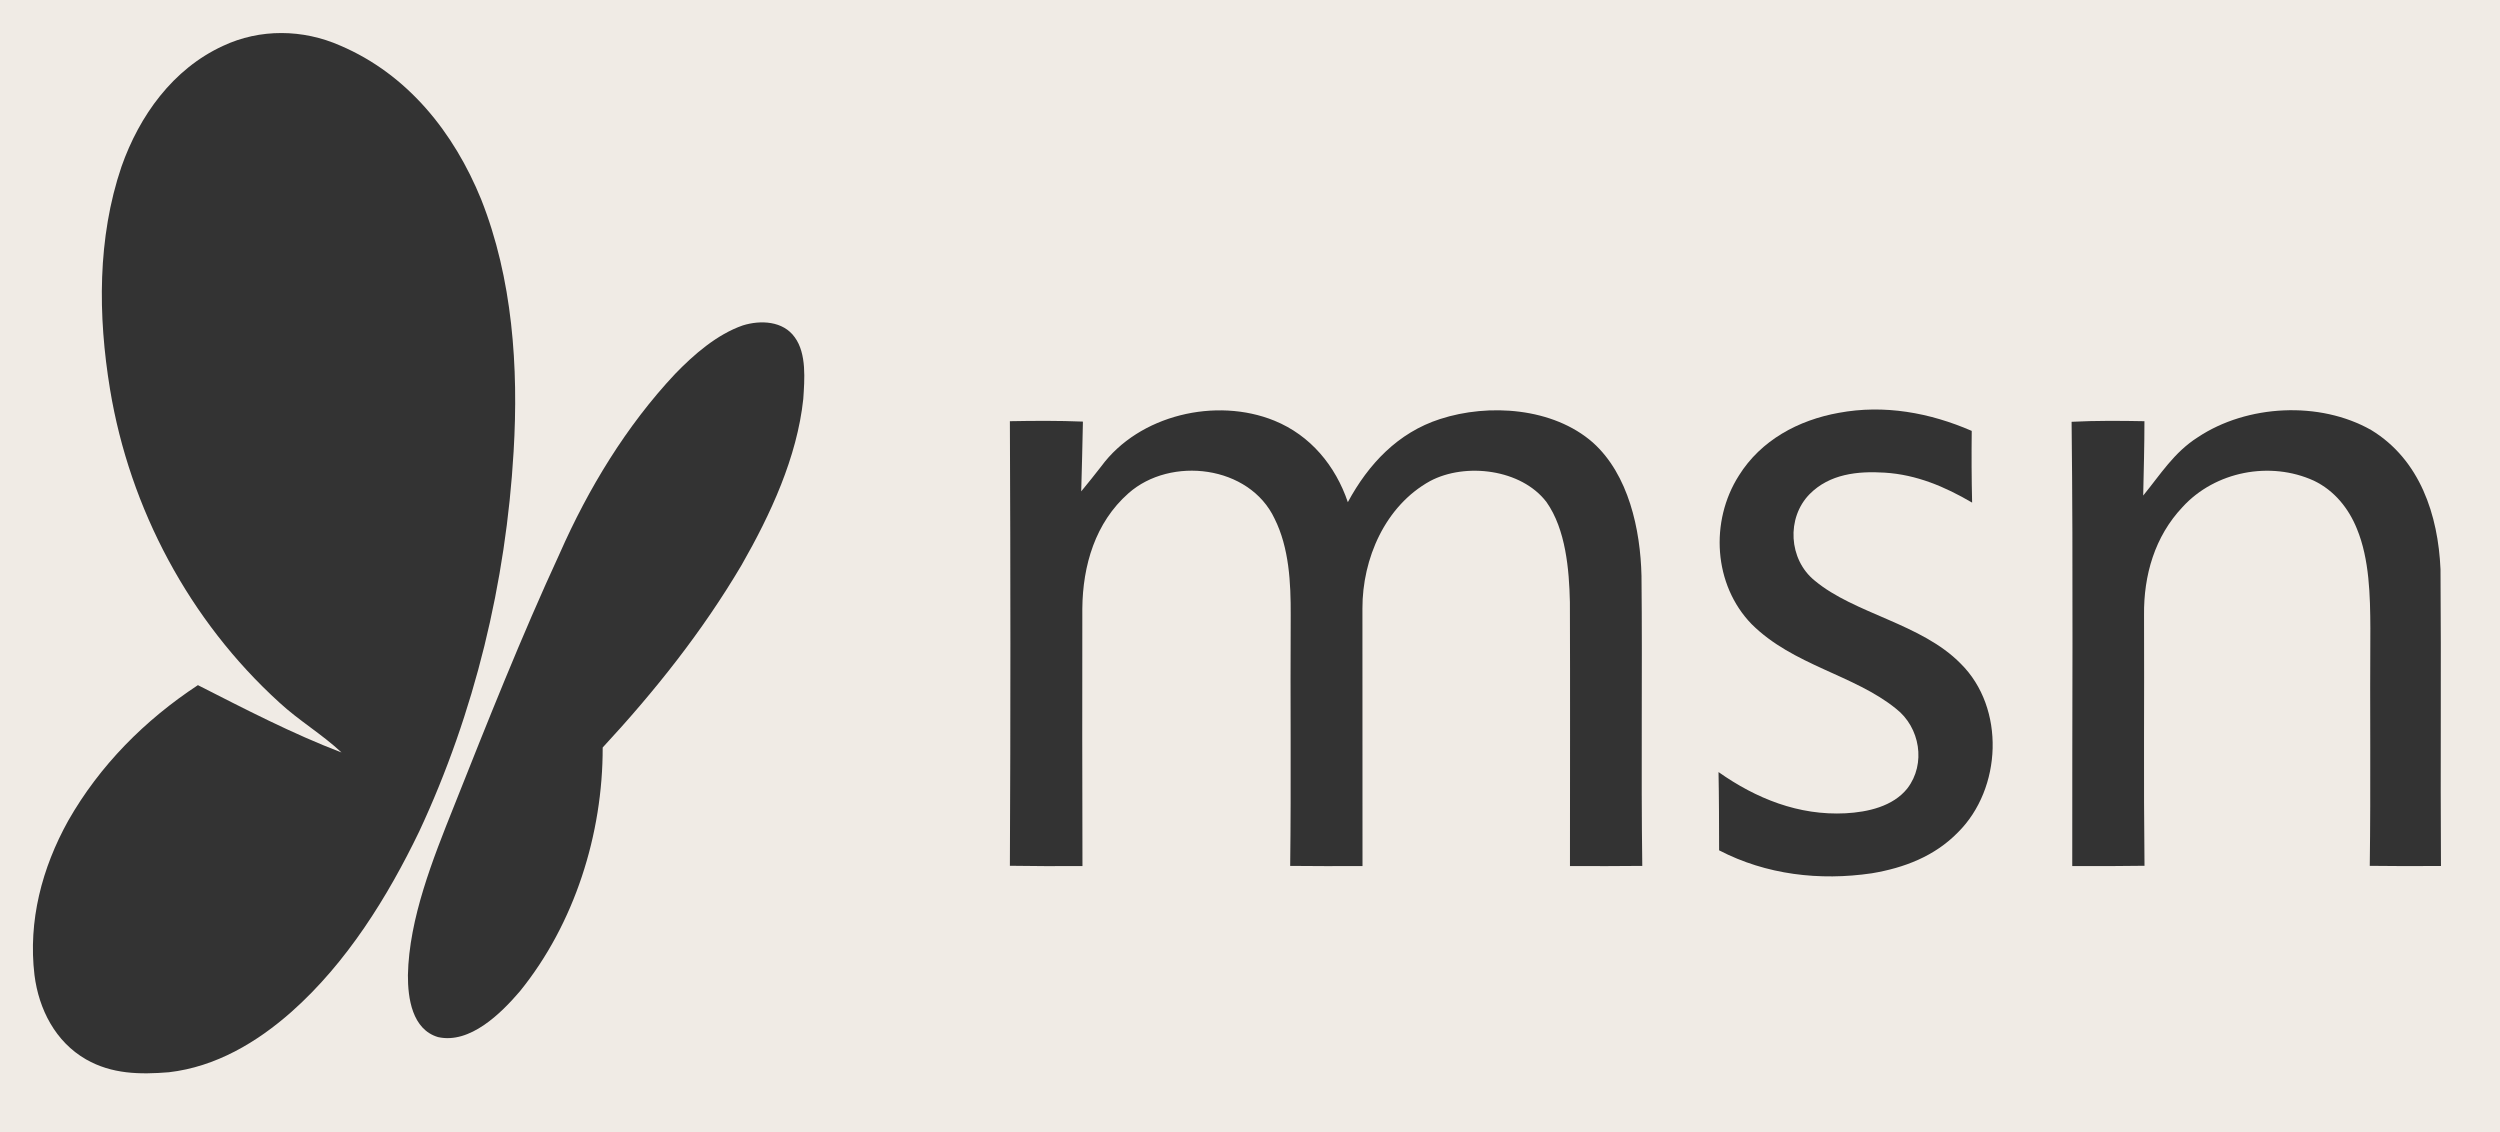
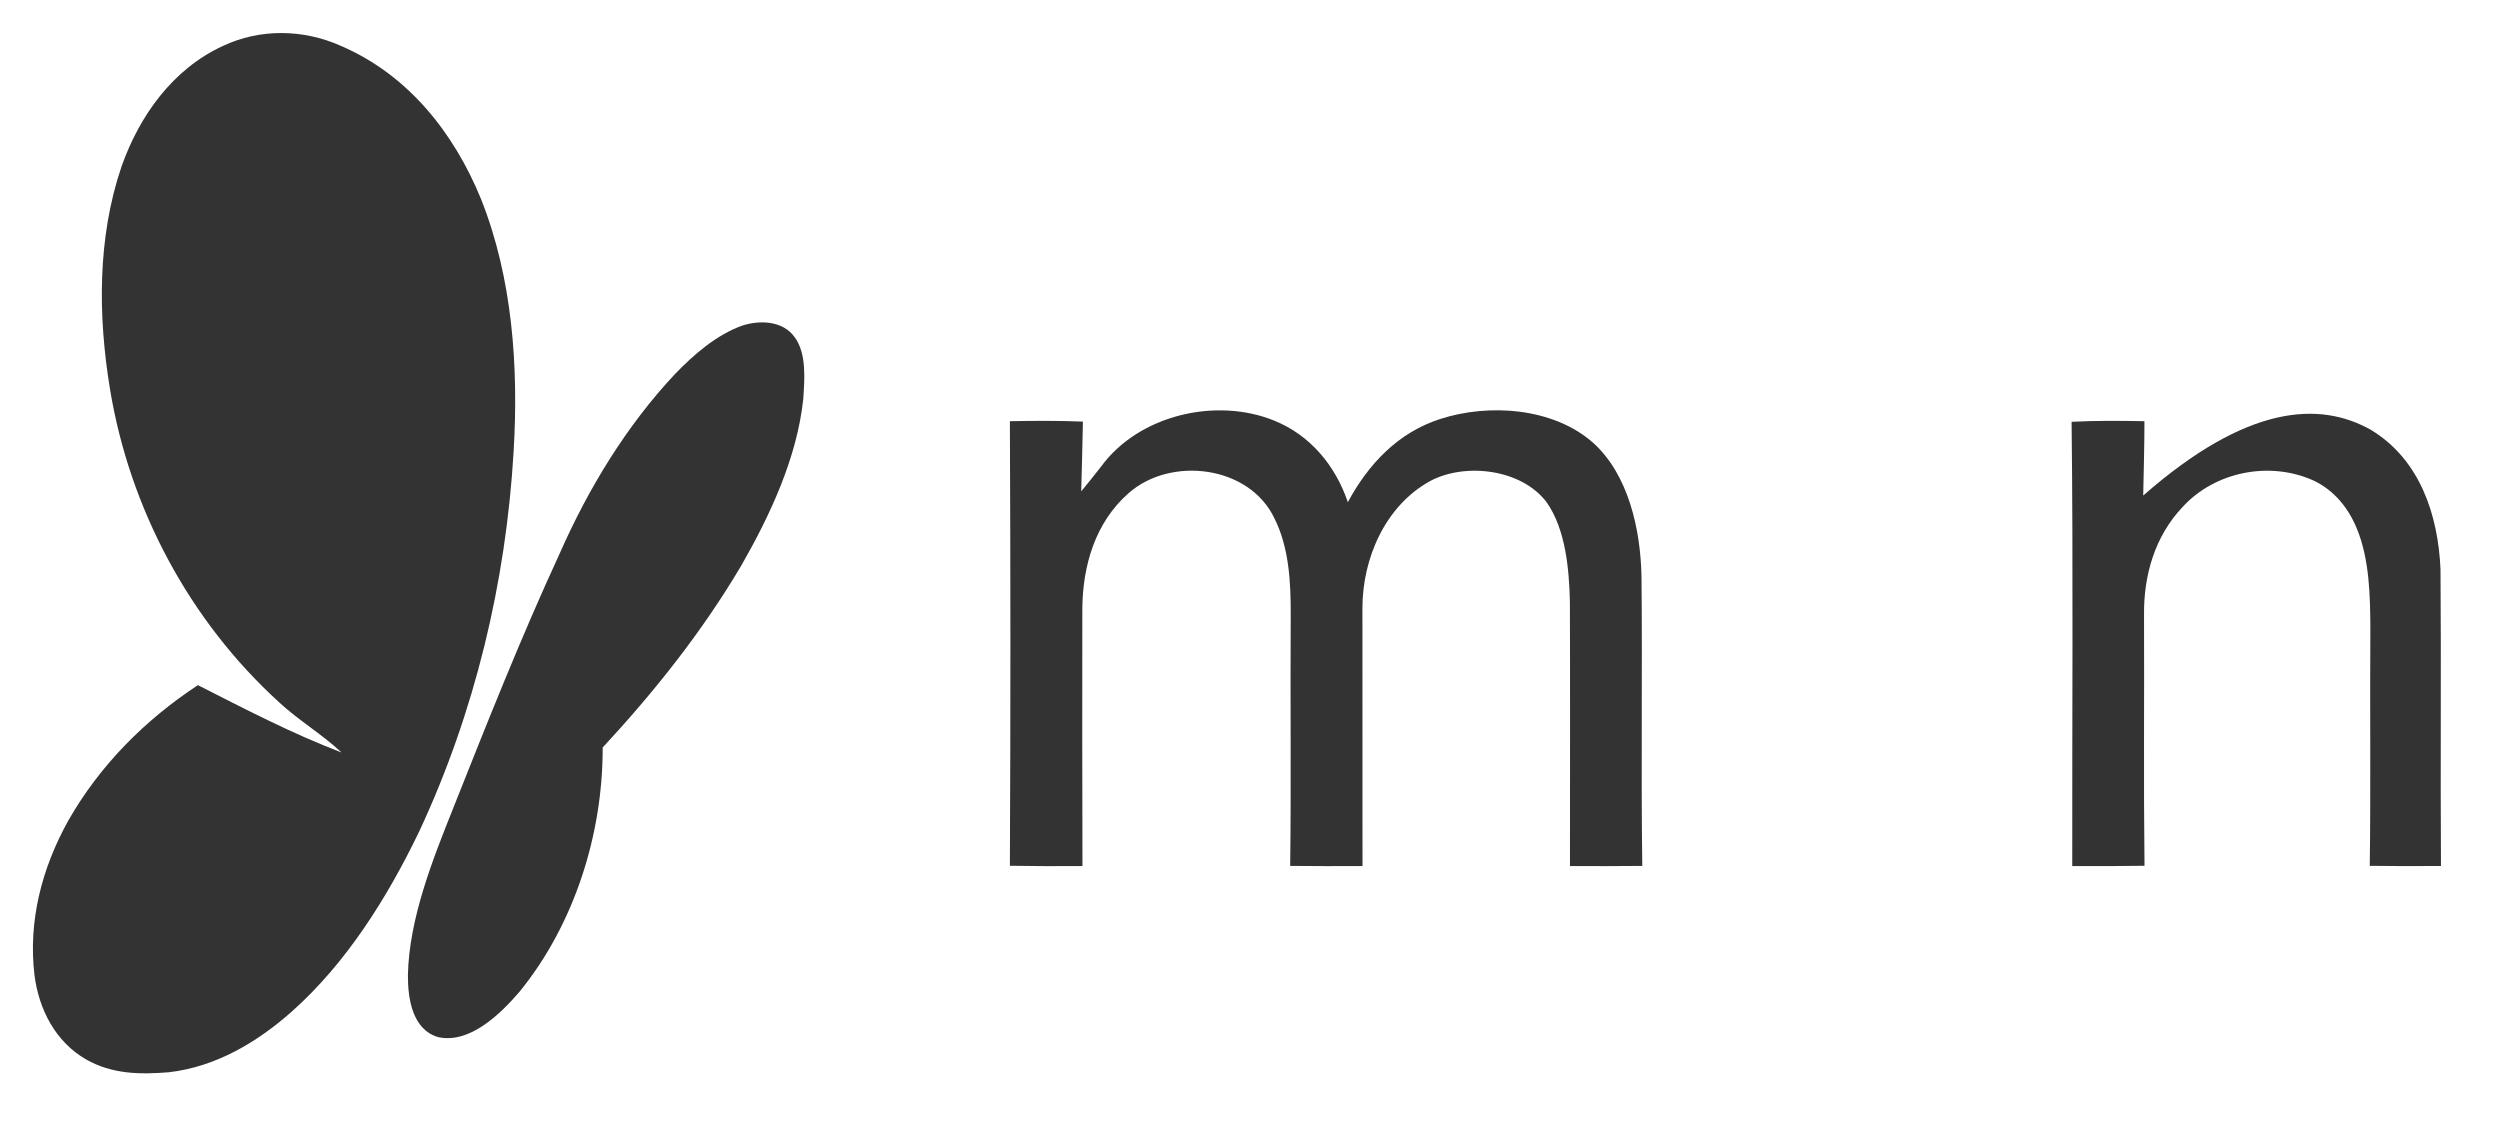
<svg xmlns="http://www.w3.org/2000/svg" viewBox="0 0 382 173" width="382.0pt" height="173.0pt">
-   <path d="M 0.00 0.00 L 382.00 0.00 L 382.00 173.00 L 0.00 173.00 L 0.00 0.00 Z" fill="#f0ebe5" />
  <path d="M 52.00 6.97 C 62.32 11.37 69.37 20.27 73.52 30.46 C 78.32 42.55 79.25 56.12 78.48 68.99 C 77.31 89.01 72.54 108.87 64.05 127.06 C 59.20 137.11 52.97 147.12 44.56 154.59 C 39.25 159.29 32.96 163.01 25.81 163.84 C 21.38 164.20 17.10 164.14 13.14 161.87 C 8.47 159.19 5.93 154.22 5.27 149.00 C 4.28 140.72 6.41 132.63 10.42 125.41 C 15.24 116.95 22.13 110.03 30.24 104.69 C 37.41 108.33 44.66 112.11 52.19 114.98 C 49.20 112.18 45.67 110.11 42.67 107.33 C 28.96 94.86 19.82 77.73 16.81 59.47 C 14.96 48.24 14.87 36.35 18.56 25.47 C 21.30 17.68 26.40 10.55 34.06 7.02 C 39.73 4.35 46.30 4.45 52.00 6.97 Z" fill="#333333" />
  <path d="M 113.51 49.72 C 116.22 48.88 119.66 49.03 121.44 51.54 C 123.28 54.04 122.93 58.05 122.74 60.97 C 121.79 69.89 117.73 78.62 113.32 86.33 C 107.32 96.49 100.09 105.58 92.09 114.22 C 92.12 127.42 87.79 141.17 79.44 151.47 C 76.55 154.85 71.81 159.55 66.94 158.47 C 62.98 157.30 62.31 152.53 62.33 149.00 C 62.50 140.35 66.14 131.28 69.32 123.31 C 74.50 110.28 79.66 97.26 85.54 84.53 C 89.91 74.62 95.72 65.06 103.15 57.14 C 106.02 54.17 109.56 51.09 113.51 49.72 Z" fill="#333333" />
  <path d="M 194.73 64.28 C 200.24 66.53 204.06 71.16 205.95 76.73 C 209.10 70.90 213.60 66.11 220.04 64.03 C 227.47 61.61 237.31 62.28 243.39 67.62 C 248.86 72.52 250.66 80.94 250.82 87.98 C 250.97 102.76 250.74 117.54 250.94 132.31 C 247.26 132.35 243.57 132.35 239.89 132.33 C 239.89 118.89 239.93 105.44 239.88 92.00 C 239.77 87.04 239.25 80.88 236.30 76.71 C 232.46 71.67 223.92 70.64 218.53 73.50 C 211.65 77.29 208.16 85.36 208.18 92.98 C 208.17 106.09 208.18 119.22 208.19 132.33 C 204.50 132.35 200.82 132.35 197.14 132.31 C 197.30 119.54 197.14 106.77 197.22 94.00 C 197.24 89.10 196.99 83.72 194.76 79.26 C 190.93 71.10 178.88 69.65 172.42 75.38 C 167.36 79.85 165.44 86.40 165.38 92.98 C 165.36 106.09 165.36 119.21 165.40 132.33 C 161.70 132.36 158.00 132.35 154.31 132.29 C 154.42 109.65 154.41 87.00 154.31 64.36 C 158.03 64.29 161.75 64.27 165.47 64.42 C 165.41 67.97 165.30 71.53 165.21 75.08 C 166.26 73.83 167.26 72.54 168.27 71.26 C 174.05 63.39 185.84 60.66 194.73 64.28 Z" fill="#333333" />
-   <path d="M 280.97 63.08 C 287.92 61.79 294.86 63.05 301.28 65.84 C 301.24 69.50 301.25 73.15 301.34 76.80 C 297.18 74.36 292.84 72.52 287.97 72.22 C 283.84 71.96 279.57 72.42 276.52 75.49 C 272.93 79.14 273.30 85.50 277.29 88.72 C 283.35 93.79 293.61 95.28 299.60 101.41 C 306.44 108.18 305.90 120.51 299.18 127.18 C 295.62 130.83 290.97 132.61 286.01 133.44 C 278.04 134.61 269.88 133.67 262.68 129.93 C 262.67 125.95 262.67 121.96 262.59 117.97 C 268.35 122.03 274.85 124.64 282.01 124.27 C 285.36 124.09 289.25 123.24 291.45 120.46 C 294.32 116.71 293.39 111.14 289.70 108.28 C 283.31 103.10 273.98 101.68 267.64 95.36 C 261.81 89.35 261.26 79.64 265.70 72.67 C 269.08 67.25 274.80 64.19 280.97 63.08 Z" fill="#333333" />
-   <path d="M 362.32 65.71 C 369.78 70.25 372.55 78.69 372.91 87.00 C 373.03 102.10 372.88 117.22 372.98 132.32 C 369.35 132.35 365.73 132.35 362.10 132.30 C 362.26 120.20 362.11 108.10 362.19 96.00 C 362.17 91.06 362.05 85.43 360.14 80.81 C 358.87 77.65 356.67 74.94 353.56 73.45 C 346.87 70.40 338.46 72.03 333.49 77.48 C 329.25 81.97 327.54 87.90 327.61 93.99 C 327.66 106.76 327.53 119.53 327.68 132.29 C 324.00 132.35 320.32 132.35 316.64 132.33 C 316.61 109.71 316.80 87.07 316.54 64.45 C 320.25 64.26 323.96 64.29 327.67 64.36 C 327.67 68.15 327.56 71.93 327.48 75.72 C 330.15 72.46 332.18 69.13 335.83 66.81 C 343.35 61.81 354.44 61.24 362.32 65.71 Z" fill="#333333" />
+   <path d="M 362.32 65.71 C 369.78 70.25 372.55 78.69 372.91 87.00 C 373.03 102.10 372.88 117.22 372.98 132.32 C 369.35 132.35 365.73 132.35 362.10 132.30 C 362.26 120.20 362.11 108.10 362.19 96.00 C 362.17 91.06 362.05 85.43 360.14 80.81 C 358.87 77.65 356.67 74.94 353.56 73.45 C 346.87 70.40 338.46 72.03 333.49 77.48 C 329.25 81.97 327.54 87.90 327.61 93.99 C 327.66 106.76 327.53 119.53 327.68 132.29 C 324.00 132.35 320.32 132.35 316.64 132.33 C 316.61 109.71 316.80 87.07 316.54 64.45 C 320.25 64.26 323.96 64.29 327.67 64.36 C 327.67 68.15 327.56 71.93 327.48 75.72 C 343.35 61.81 354.44 61.24 362.32 65.71 Z" fill="#333333" />
</svg>